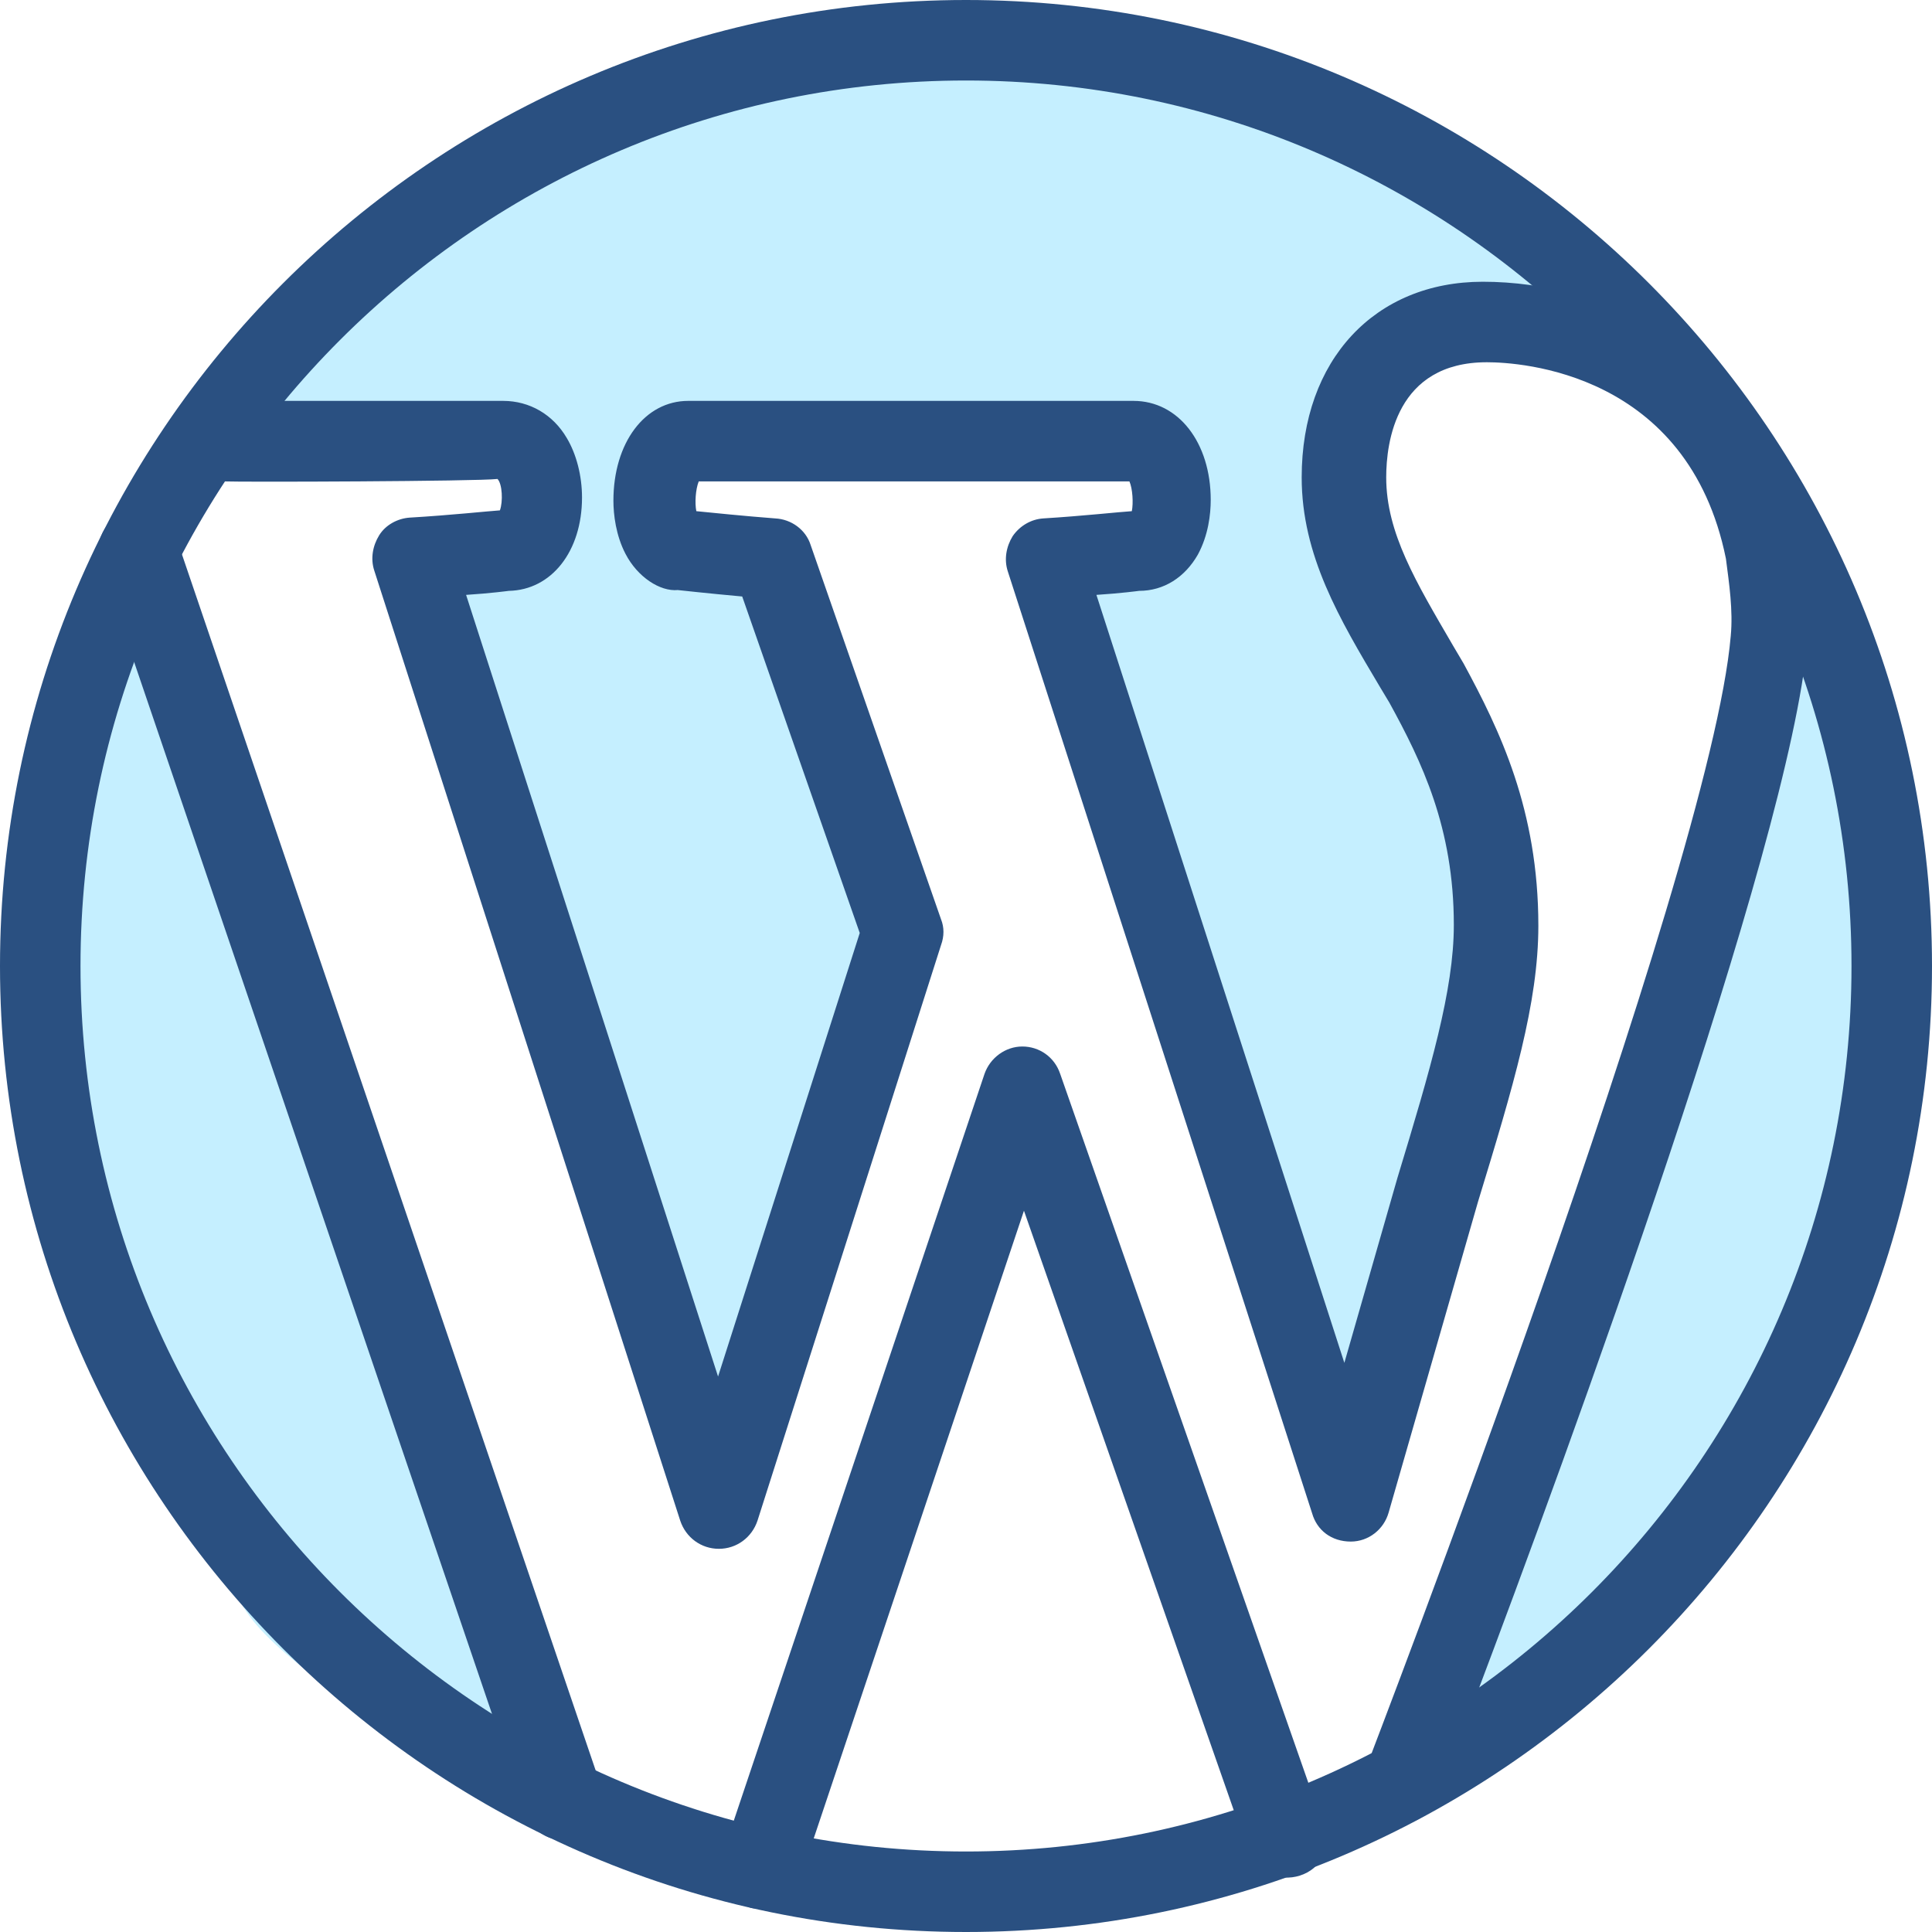
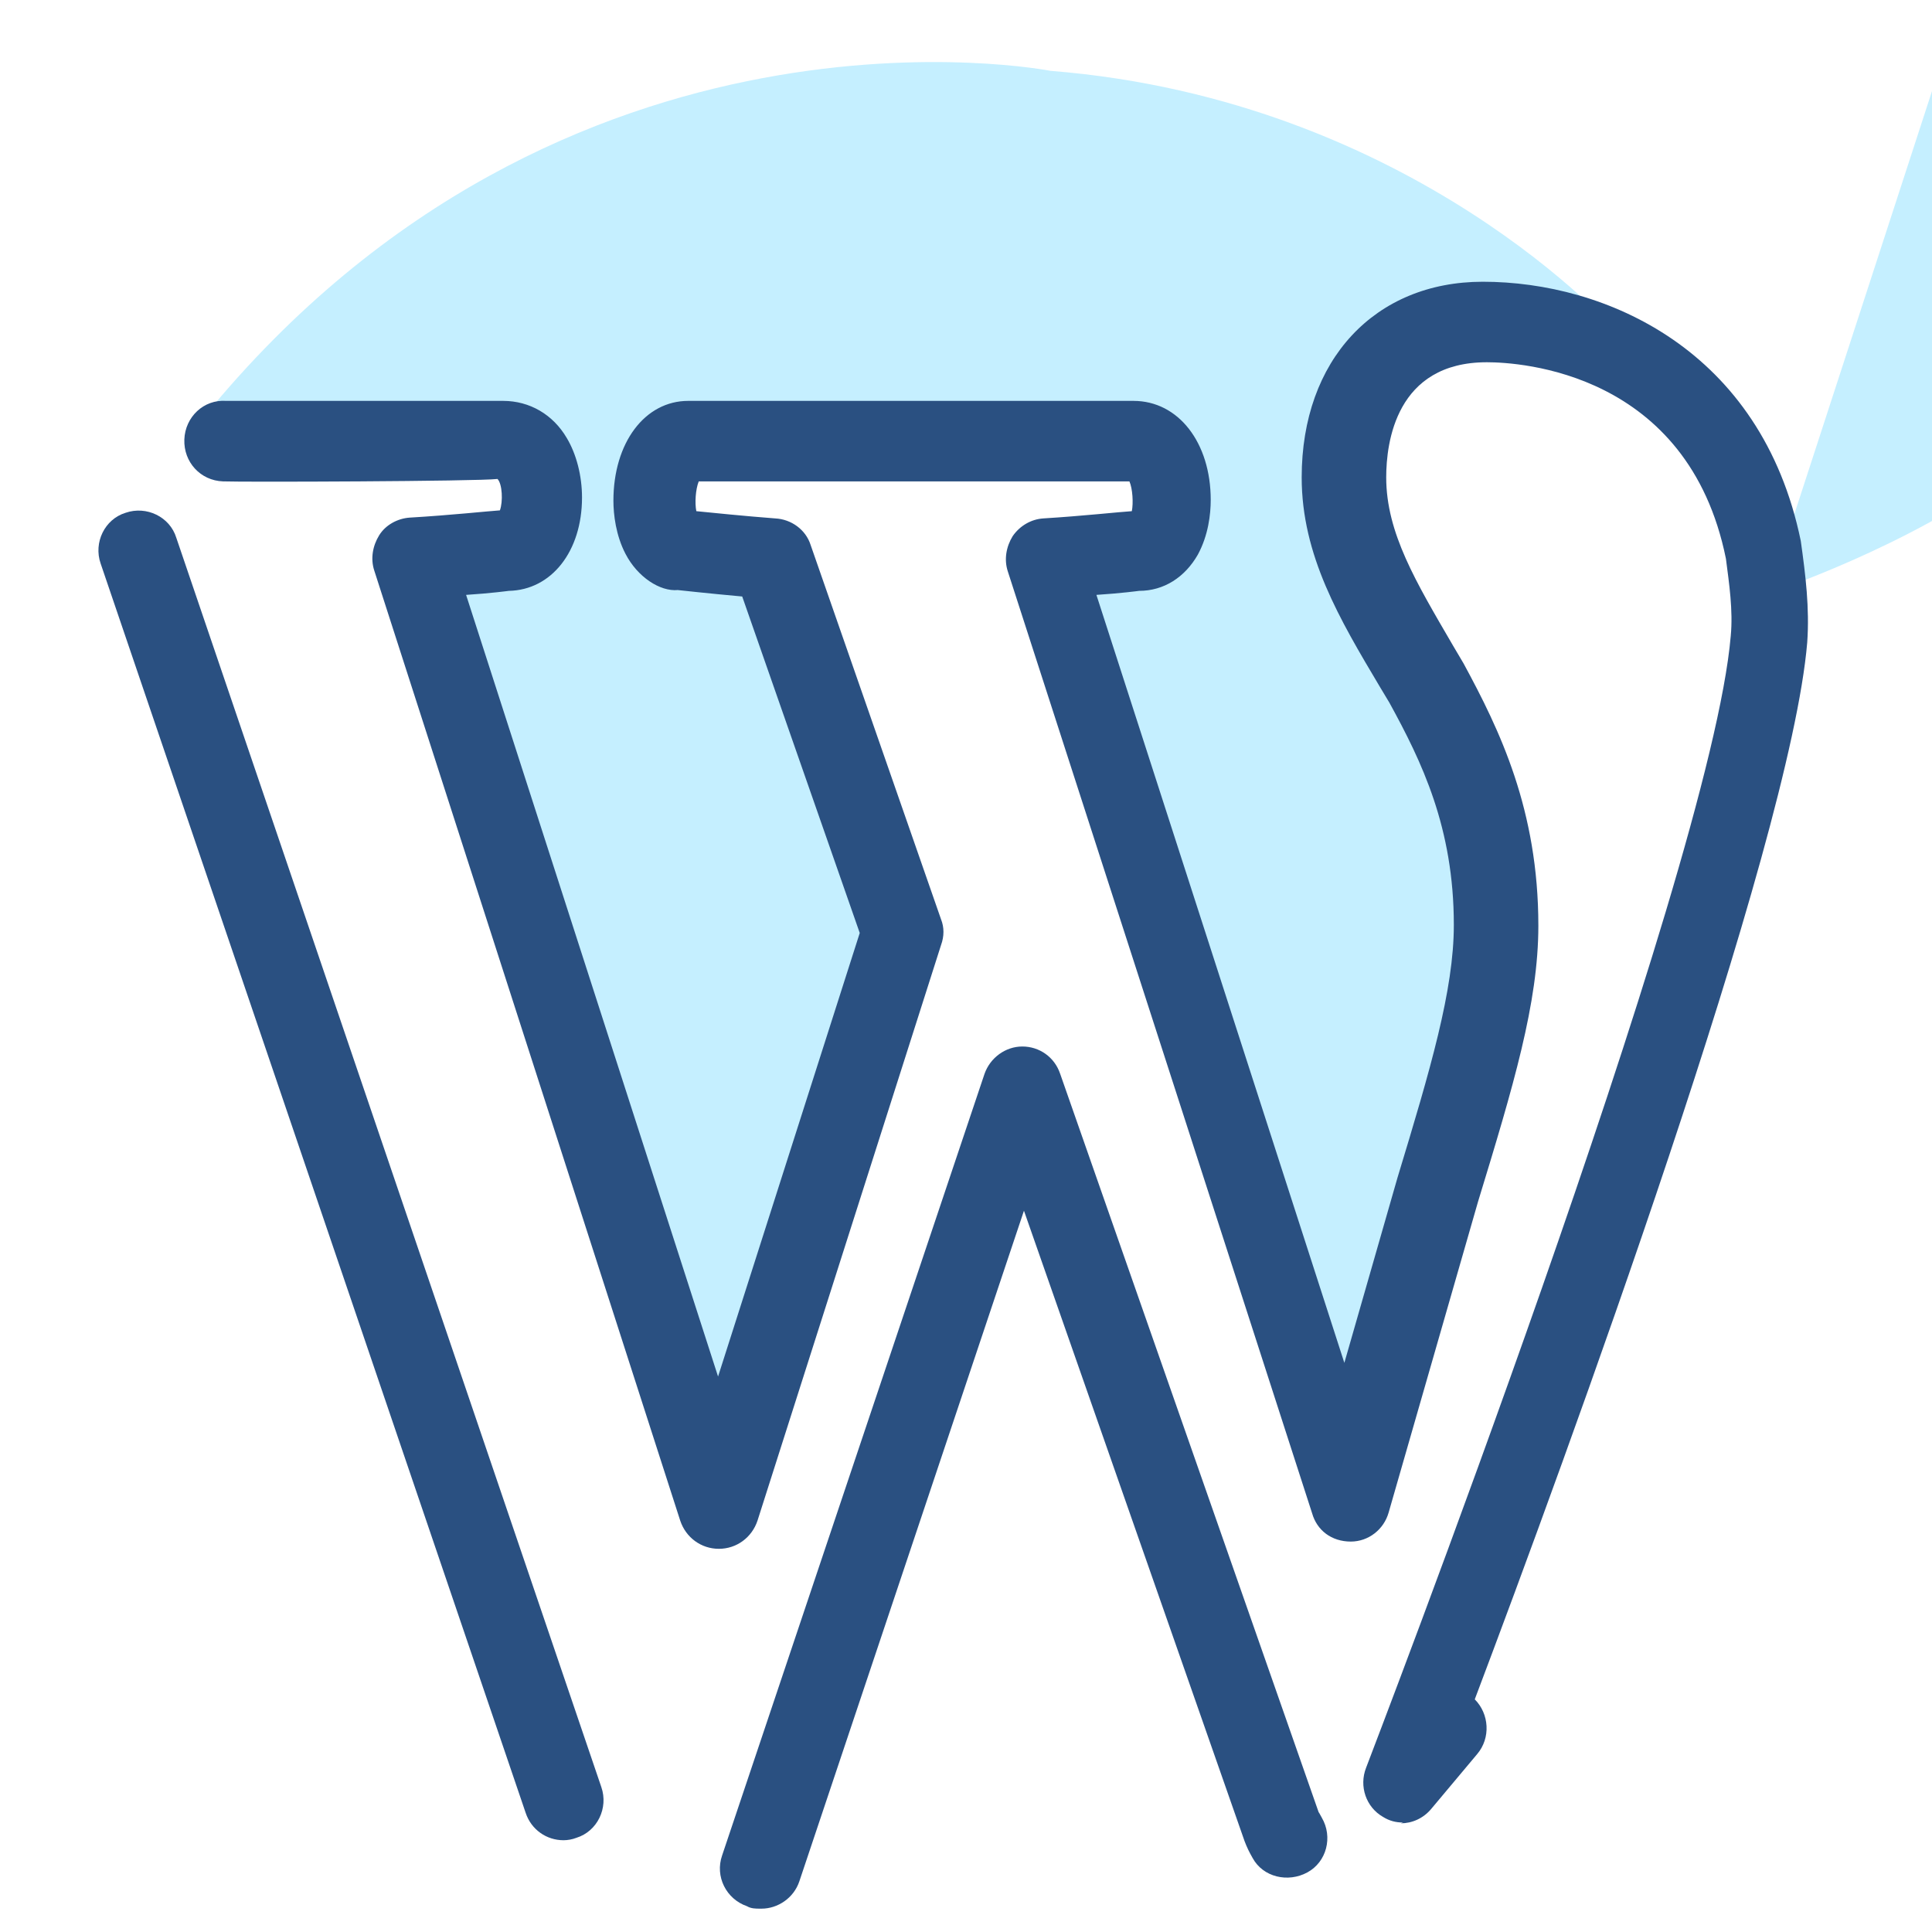
<svg xmlns="http://www.w3.org/2000/svg" id="Layer_2" data-name="Layer 2" viewBox="0 0 24 24">
  <defs>
    <style>
      .cls-1 {
        fill: #2a5081;
      }

      .cls-2 {
        fill: #c5efff;
      }
    </style>
  </defs>
  <g id="Layer_2-2" data-name="Layer 2">
    <g>
      <path class="cls-2" d="m2.54,5.17l3.74.48s1.06.08,0,.69-.93,1.57-.93,1.57l3.6,10.69,2.16-6.85-1.56-4.68-1.56-.47v-.95l6.12-.67.49,1.12-1.16.97-.39.59,3.5,9.99,1.94-5.9s-.26-2.75-.89-3.64-1.05-3.07-1.05-3.07l2.33-1.05,1.21.14s-2.52-2.89-7.04-3.25c0,0-6.03-1.19-10.51,4.29Z" />
-       <path class="cls-2" d="m21.97,7.37s-.29,3.05-.87,4.38-3.78,9.9-3.78,9.9c0,0,1.74-.57,3.02-1.53s3.45-5.58,3.19-7.88-1.08-5.18-1.08-5.18l-.48.3Z" />
-       <path class="cls-2" d="m1.77,7.07l5.65,15.84s-3.85-1.9-4.42-2.99S-.26,14.68,1.21,9.19l.56-2.12Z" />
+       <path class="cls-2" d="m21.97,7.37c0,0,1.74-.57,3.02-1.53s3.45-5.58,3.19-7.88-1.08-5.18-1.08-5.18l-.48.3Z" />
      <path class="cls-1" d="m7,22.86c-.21,0-.4-.13-.47-.34L1.25,7c-.09-.26.05-.55.31-.63.26-.09.55.05.63.31l5.28,15.52c.09.26-.05.55-.31.63-.05.02-.11.03-.16.03Zm2.44.85c-.05,0-.11,0-.16-.03-.26-.09-.4-.37-.31-.63l3.26-9.71c.07-.2.26-.34.47-.34h0c.21,0,.4.13.47.34l3.21,9.17s.02.03.04.07c.14.24.06.55-.18.68s-.55.06-.68-.18c-.04-.07-.07-.13-.1-.21l-2.74-7.83-2.79,8.33c-.07.21-.27.34-.47.34Z" />
      <path class="cls-1" d="m17.43,22.64c-.09,0-.17-.02-.25-.07-.21-.12-.3-.38-.21-.61.04-.11,4.28-11.11,4.53-14.06.03-.32-.02-.65-.06-.96-.47-2.32-2.56-2.44-2.97-2.44-1.13,0-1.25,1-1.25,1.43,0,.69.37,1.3.83,2.09l.13.22c.45.83.93,1.82.93,3.26,0,.96-.31,1.99-.75,3.43l-1.11,3.86c-.06.21-.25.36-.47.36-.24,0-.42-.14-.48-.35l-3.78-11.7c-.05-.15-.02-.31.06-.44.09-.13.23-.21.38-.22.49-.03.94-.08,1.1-.09.02-.1.01-.28-.03-.37h-5.35c-.04.1-.05.27-.03.37.2.02.59.06.98.09.2.01.38.14.44.33l1.62,4.65c.04.1.04.21,0,.32l-2.28,7.15c-.07.21-.26.35-.48.35-.22,0-.41-.14-.48-.35l-3.8-11.8c-.05-.15-.02-.31.06-.44s.23-.21.38-.22c.51-.03.97-.08,1.12-.09.04-.11.03-.33-.03-.39-.26.03-3.16.04-3.41.03-.28-.01-.49-.24-.48-.52s.24-.5.52-.48c.17,0,2.15,0,3.44,0,.33,0,.62.17.79.46.12.2.19.47.19.74,0,.67-.38,1.15-.91,1.16,0,0-.22.03-.53.05l3.13,9.71,1.76-5.51-1.46-4.18c-.44-.04-.8-.08-.8-.08-.22.02-.5-.16-.65-.45-.12-.23-.15-.49-.15-.66,0-.72.39-1.24.93-1.24h5.53c.56,0,.96.52.96,1.23,0,.18-.03.44-.16.68-.16.28-.42.45-.73.45,0,0-.22.03-.53.05l3.08,9.54.66-2.3c.41-1.35.7-2.33.7-3.14,0-1.21-.4-2.03-.8-2.76l-.12-.2c-.5-.84-.97-1.63-.97-2.6,0-1.46.91-2.43,2.25-2.43,1.52,0,3.46.84,3.95,3.22.06.43.11.83.08,1.26-.21,2.52-3,10.14-4.13,13.13.18.18.2.48.03.68l-.57.68c-.1.12-.24.18-.38.18Zm-3.32-16.3s0,0,0,0c0,0,0,0,0,0h0Zm-7.84,0h0s0,0,0,0t0,0Zm2.23,0s.02,0,.04,0c-.01,0-.03,0-.04,0Z" />
-       <path class="cls-1" d="m12,24C5.38,24,0,18.62,0,12S5.38,0,12,0s12,5.38,12,12-5.38,12-12,12Zm0-23C5.93,1,1,5.93,1,12s4.93,11,11,11,11-4.93,11-11S18.07,1,12,1Z" />
    </g>
  </g>
</svg>